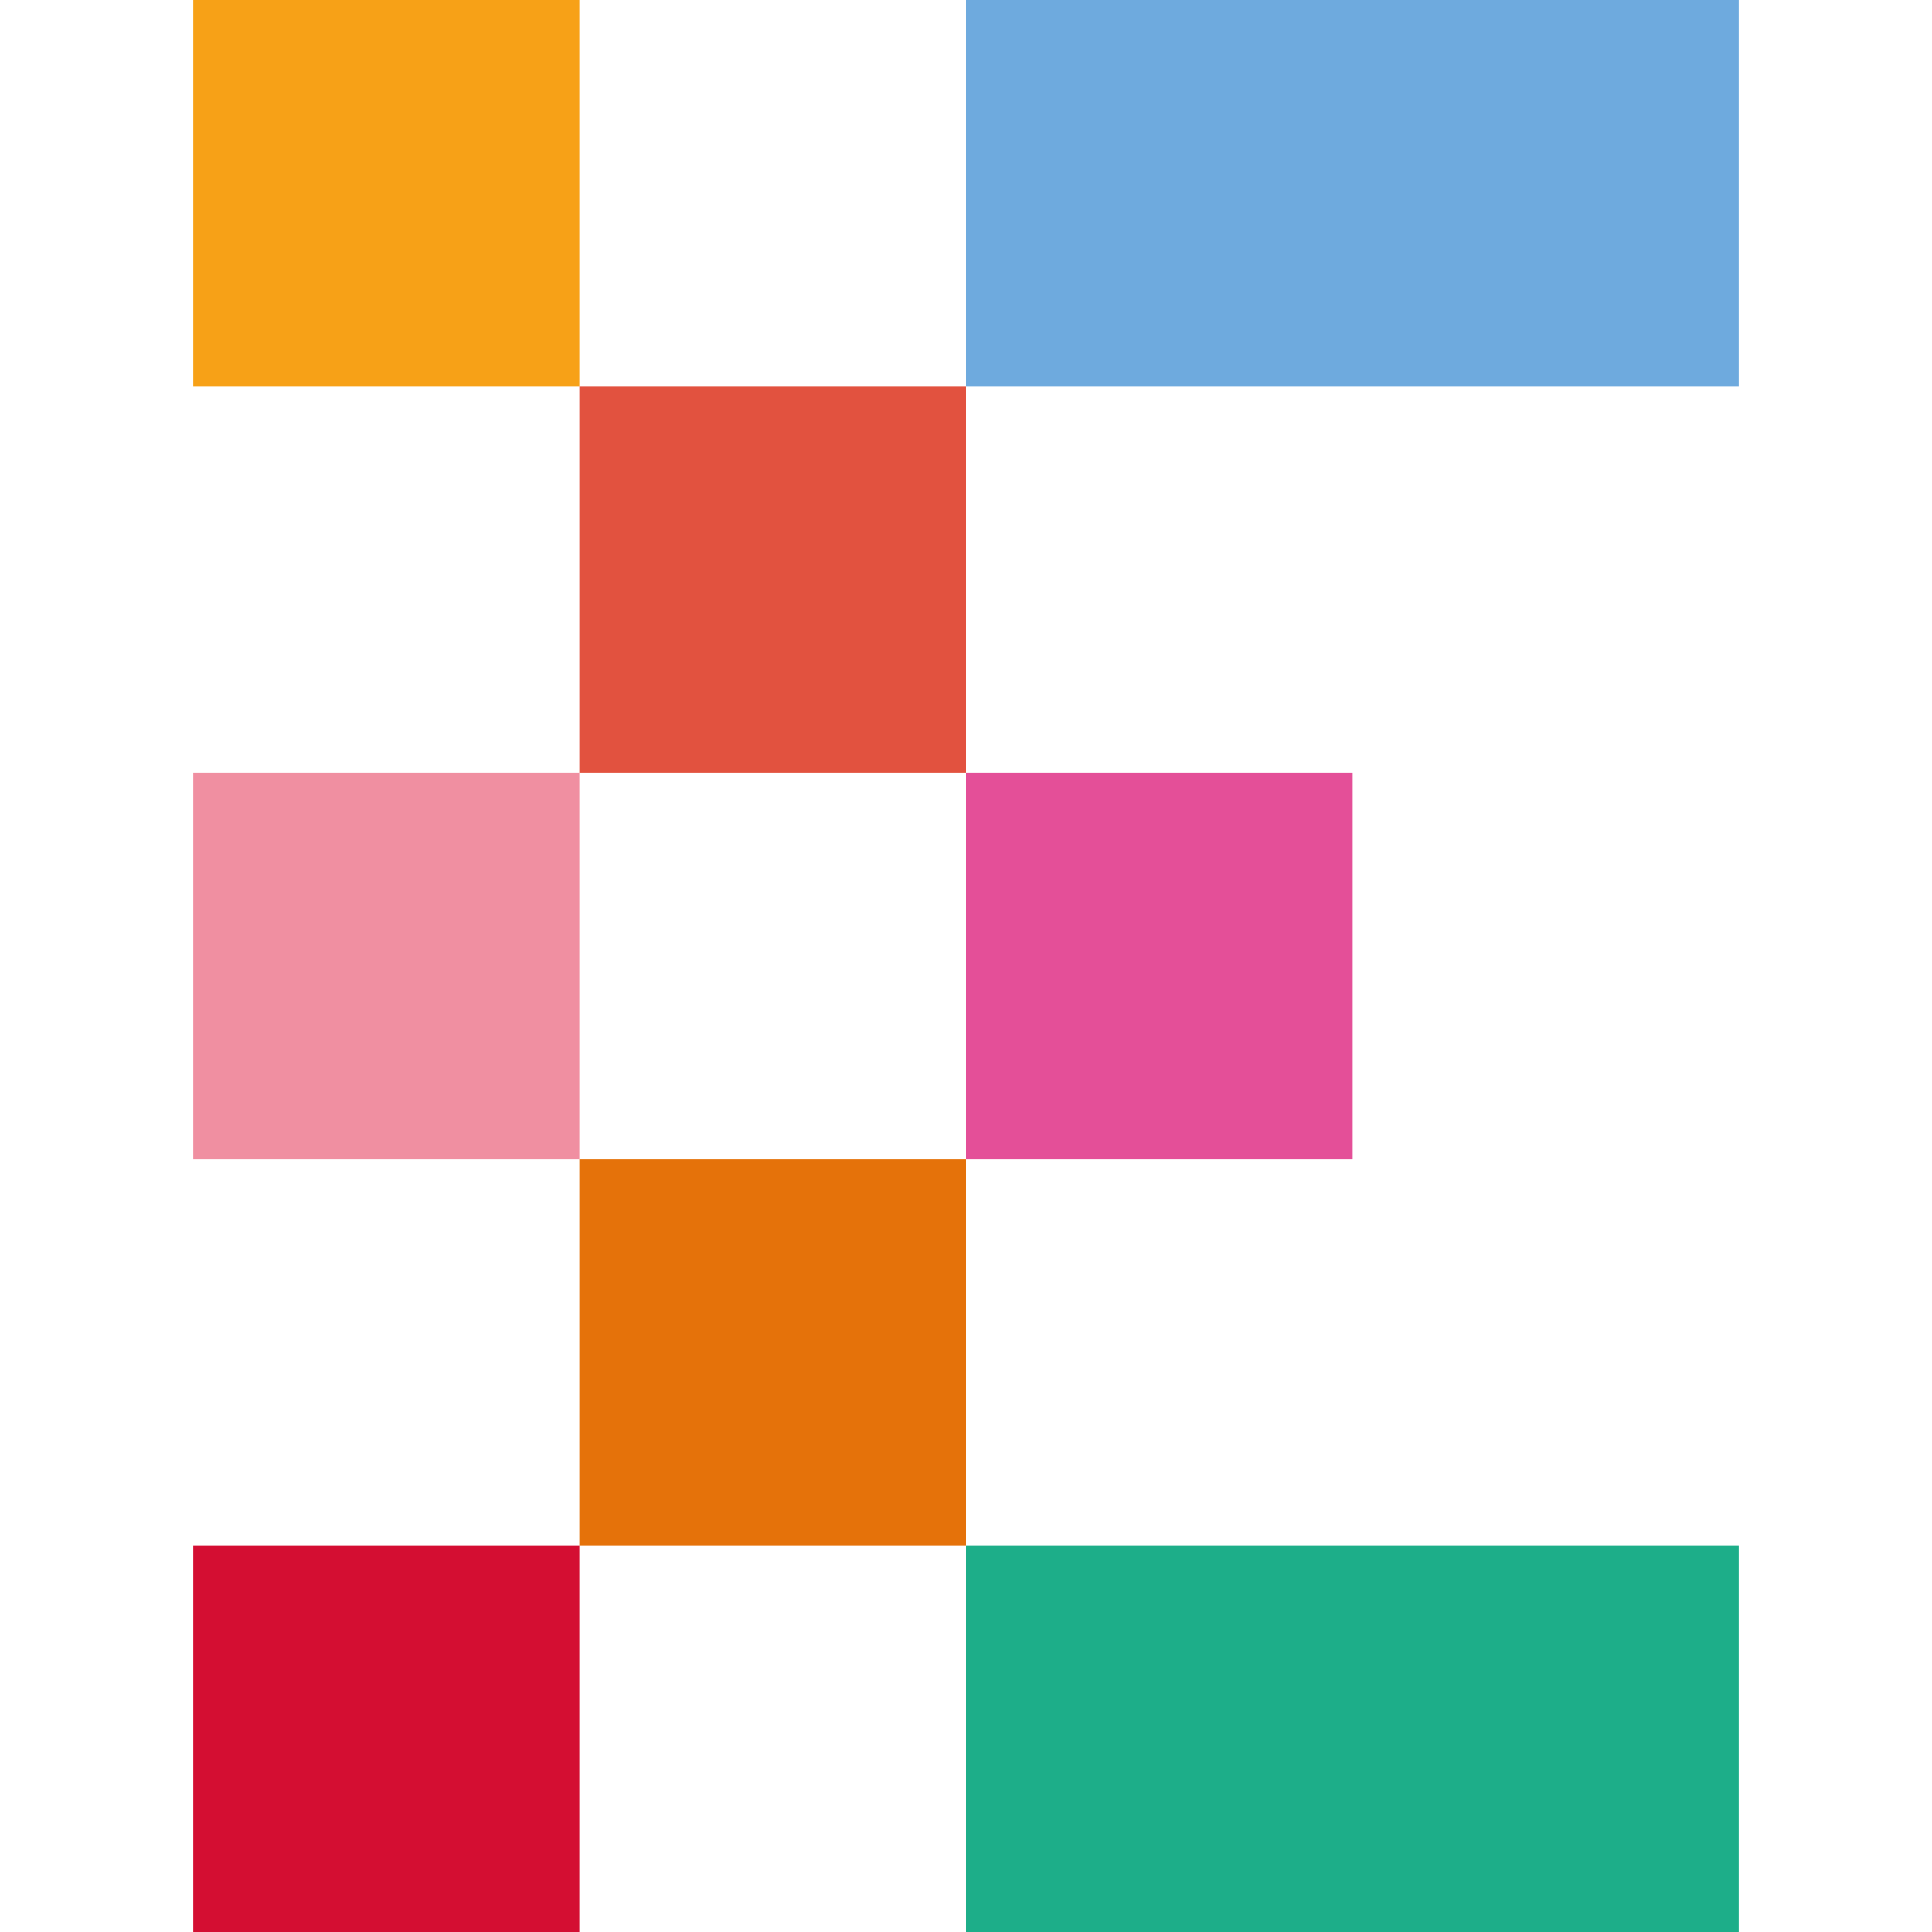
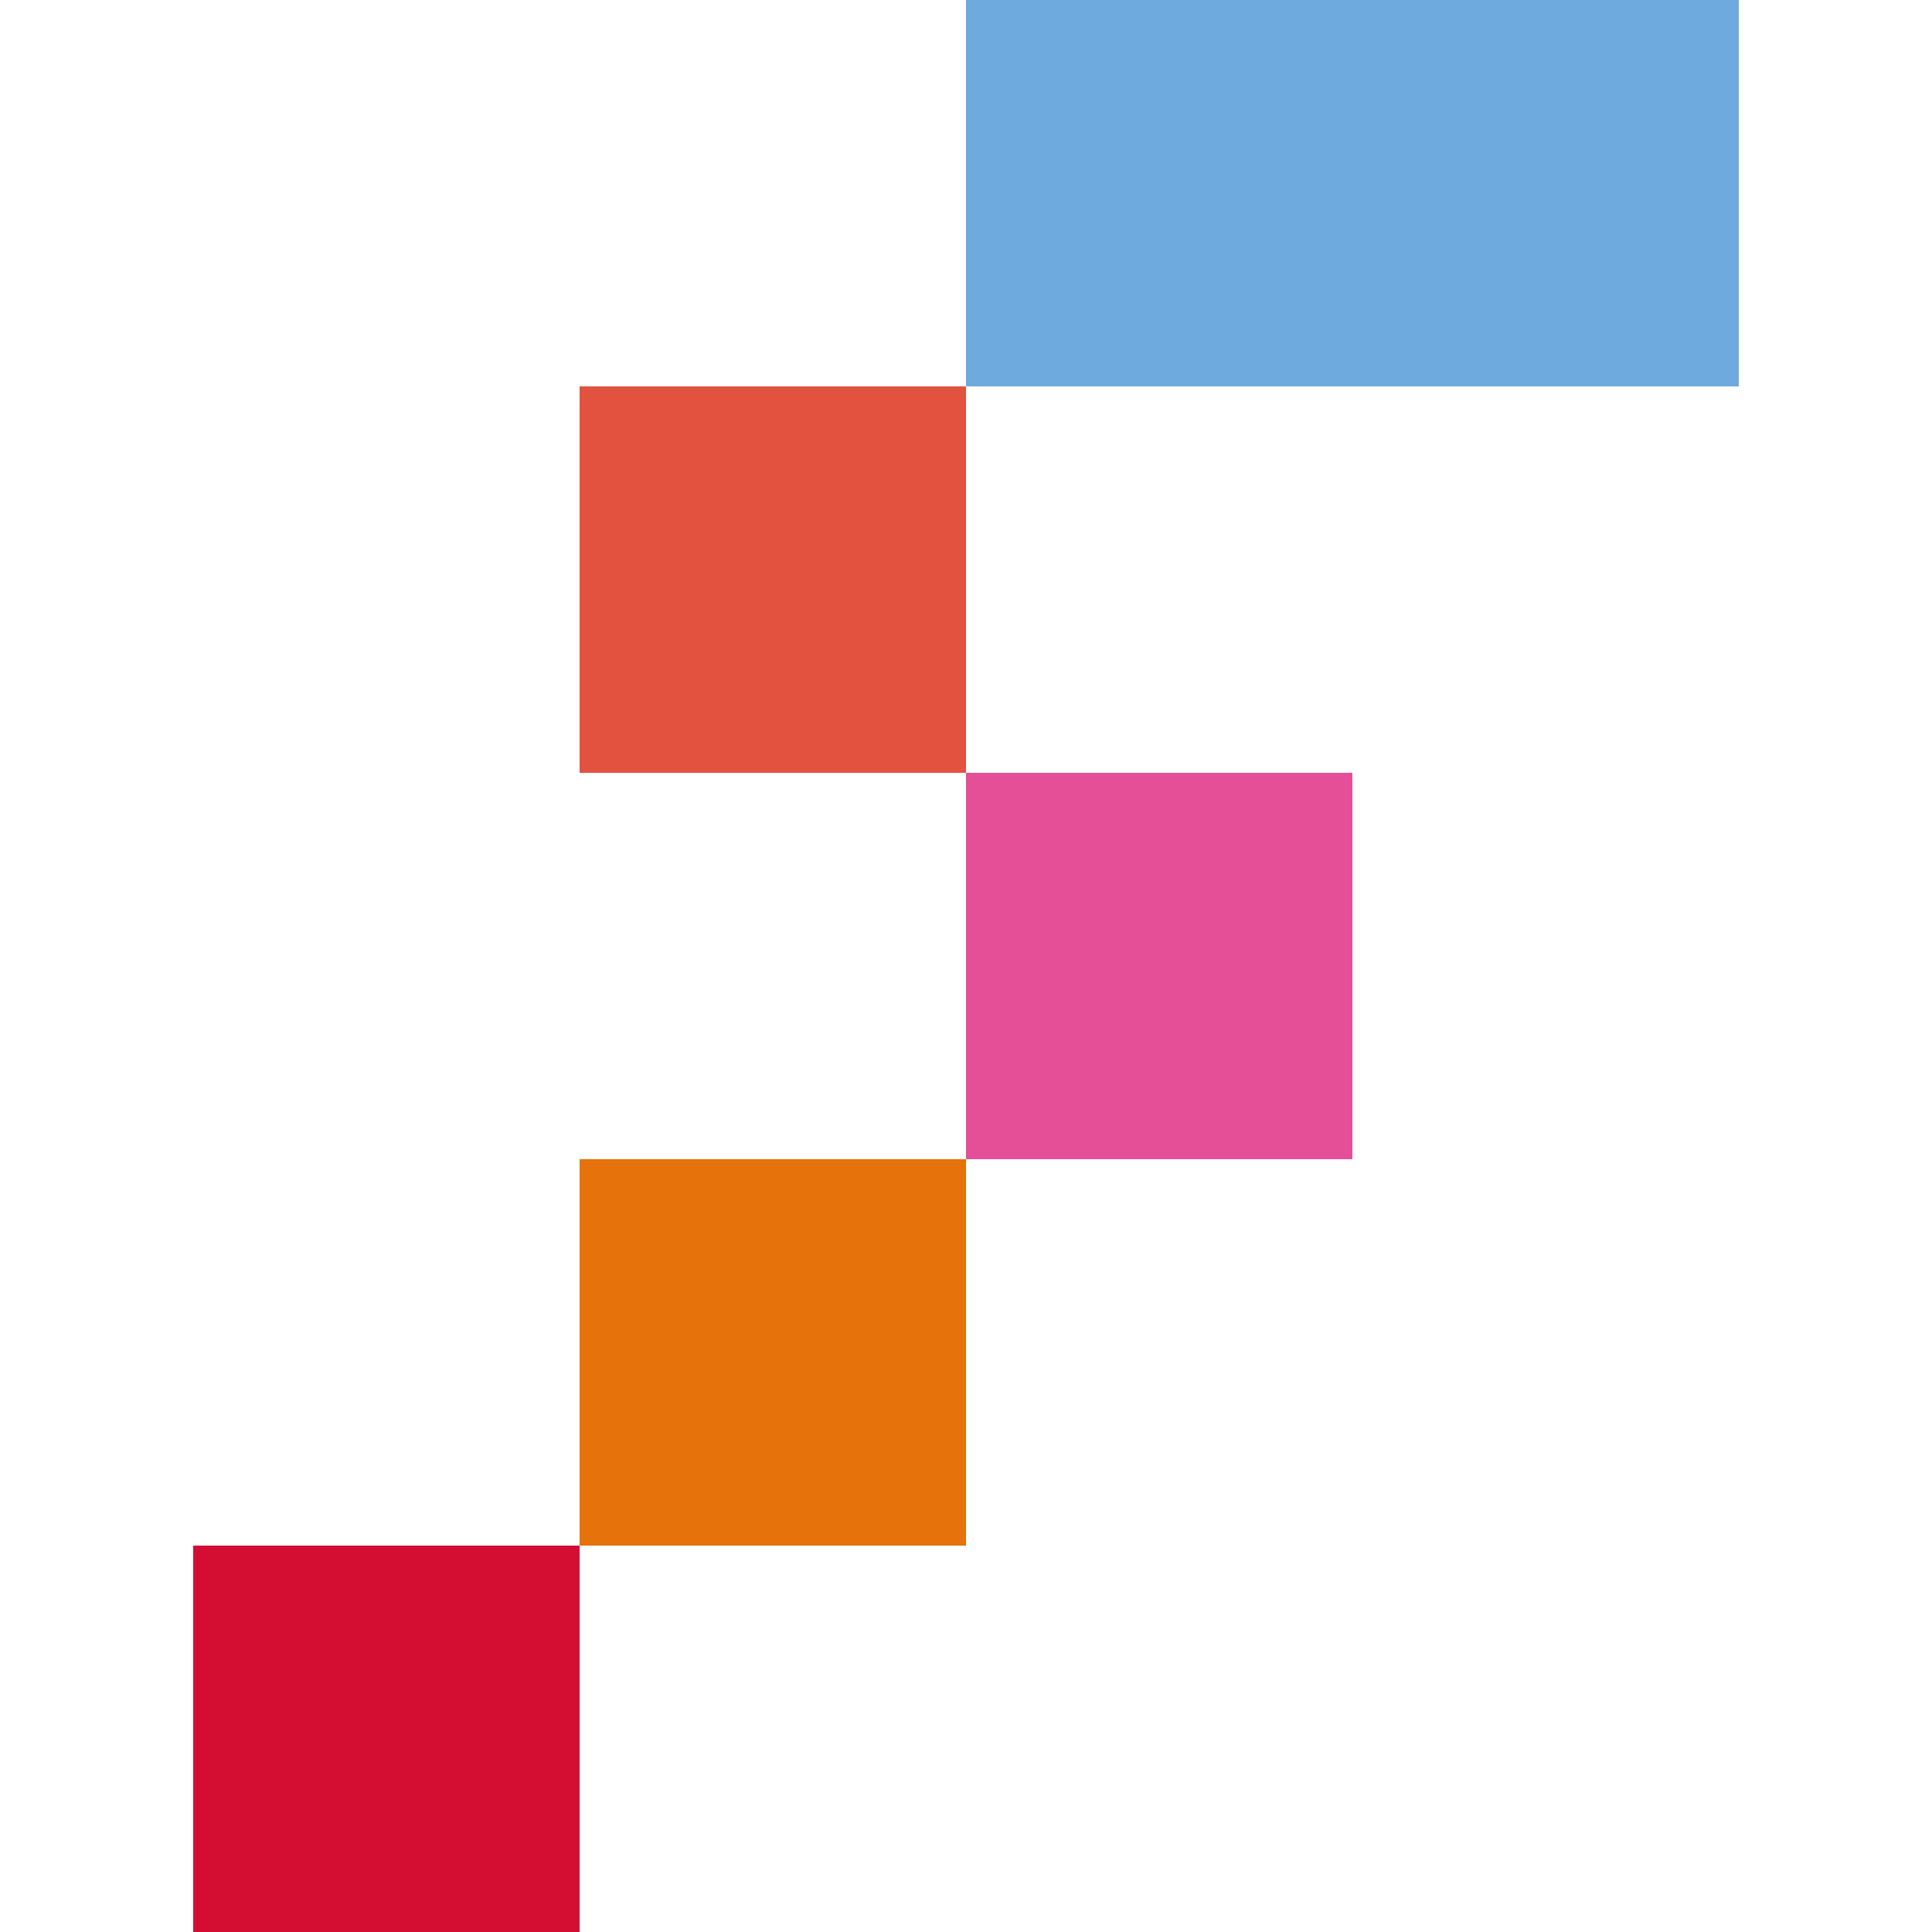
<svg xmlns="http://www.w3.org/2000/svg" version="1.1" width="480" height="480">
  <svg version="1.1" viewBox="0 0 480 480">
    <defs>
      <style> .cls-1 { fill: #f7a117; } .cls-2 { fill: #6eaade; } .cls-3 { fill: #f08fa1; } .cls-4 { fill: #1dae89; } .cls-5 { fill: #e2523f; } .cls-6 { fill: #e44f98; } .cls-7 { fill: #e5720a; } .cls-8 { fill: #d40e32; } </style>
    </defs>
    <g>
      <g id="SvgjsG1000">
-         <rect class="cls-1" x="48" width="96" height="96" />
        <rect class="cls-2" x="240" width="192" height="96" />
-         <rect class="cls-4" x="240" y="384" width="192" height="96" />
        <rect class="cls-5" x="144" y="96" width="96" height="96" />
-         <rect class="cls-3" x="48" y="192" width="96" height="96" />
        <rect class="cls-6" x="240" y="192" width="96" height="96" />
        <rect class="cls-7" x="144" y="288" width="96" height="96" />
        <rect class="cls-8" x="48" y="384" width="96" height="96" />
      </g>
    </g>
  </svg>
  <style>@media (prefers-color-scheme: light) { :root { filter: none; } } </style>
</svg>